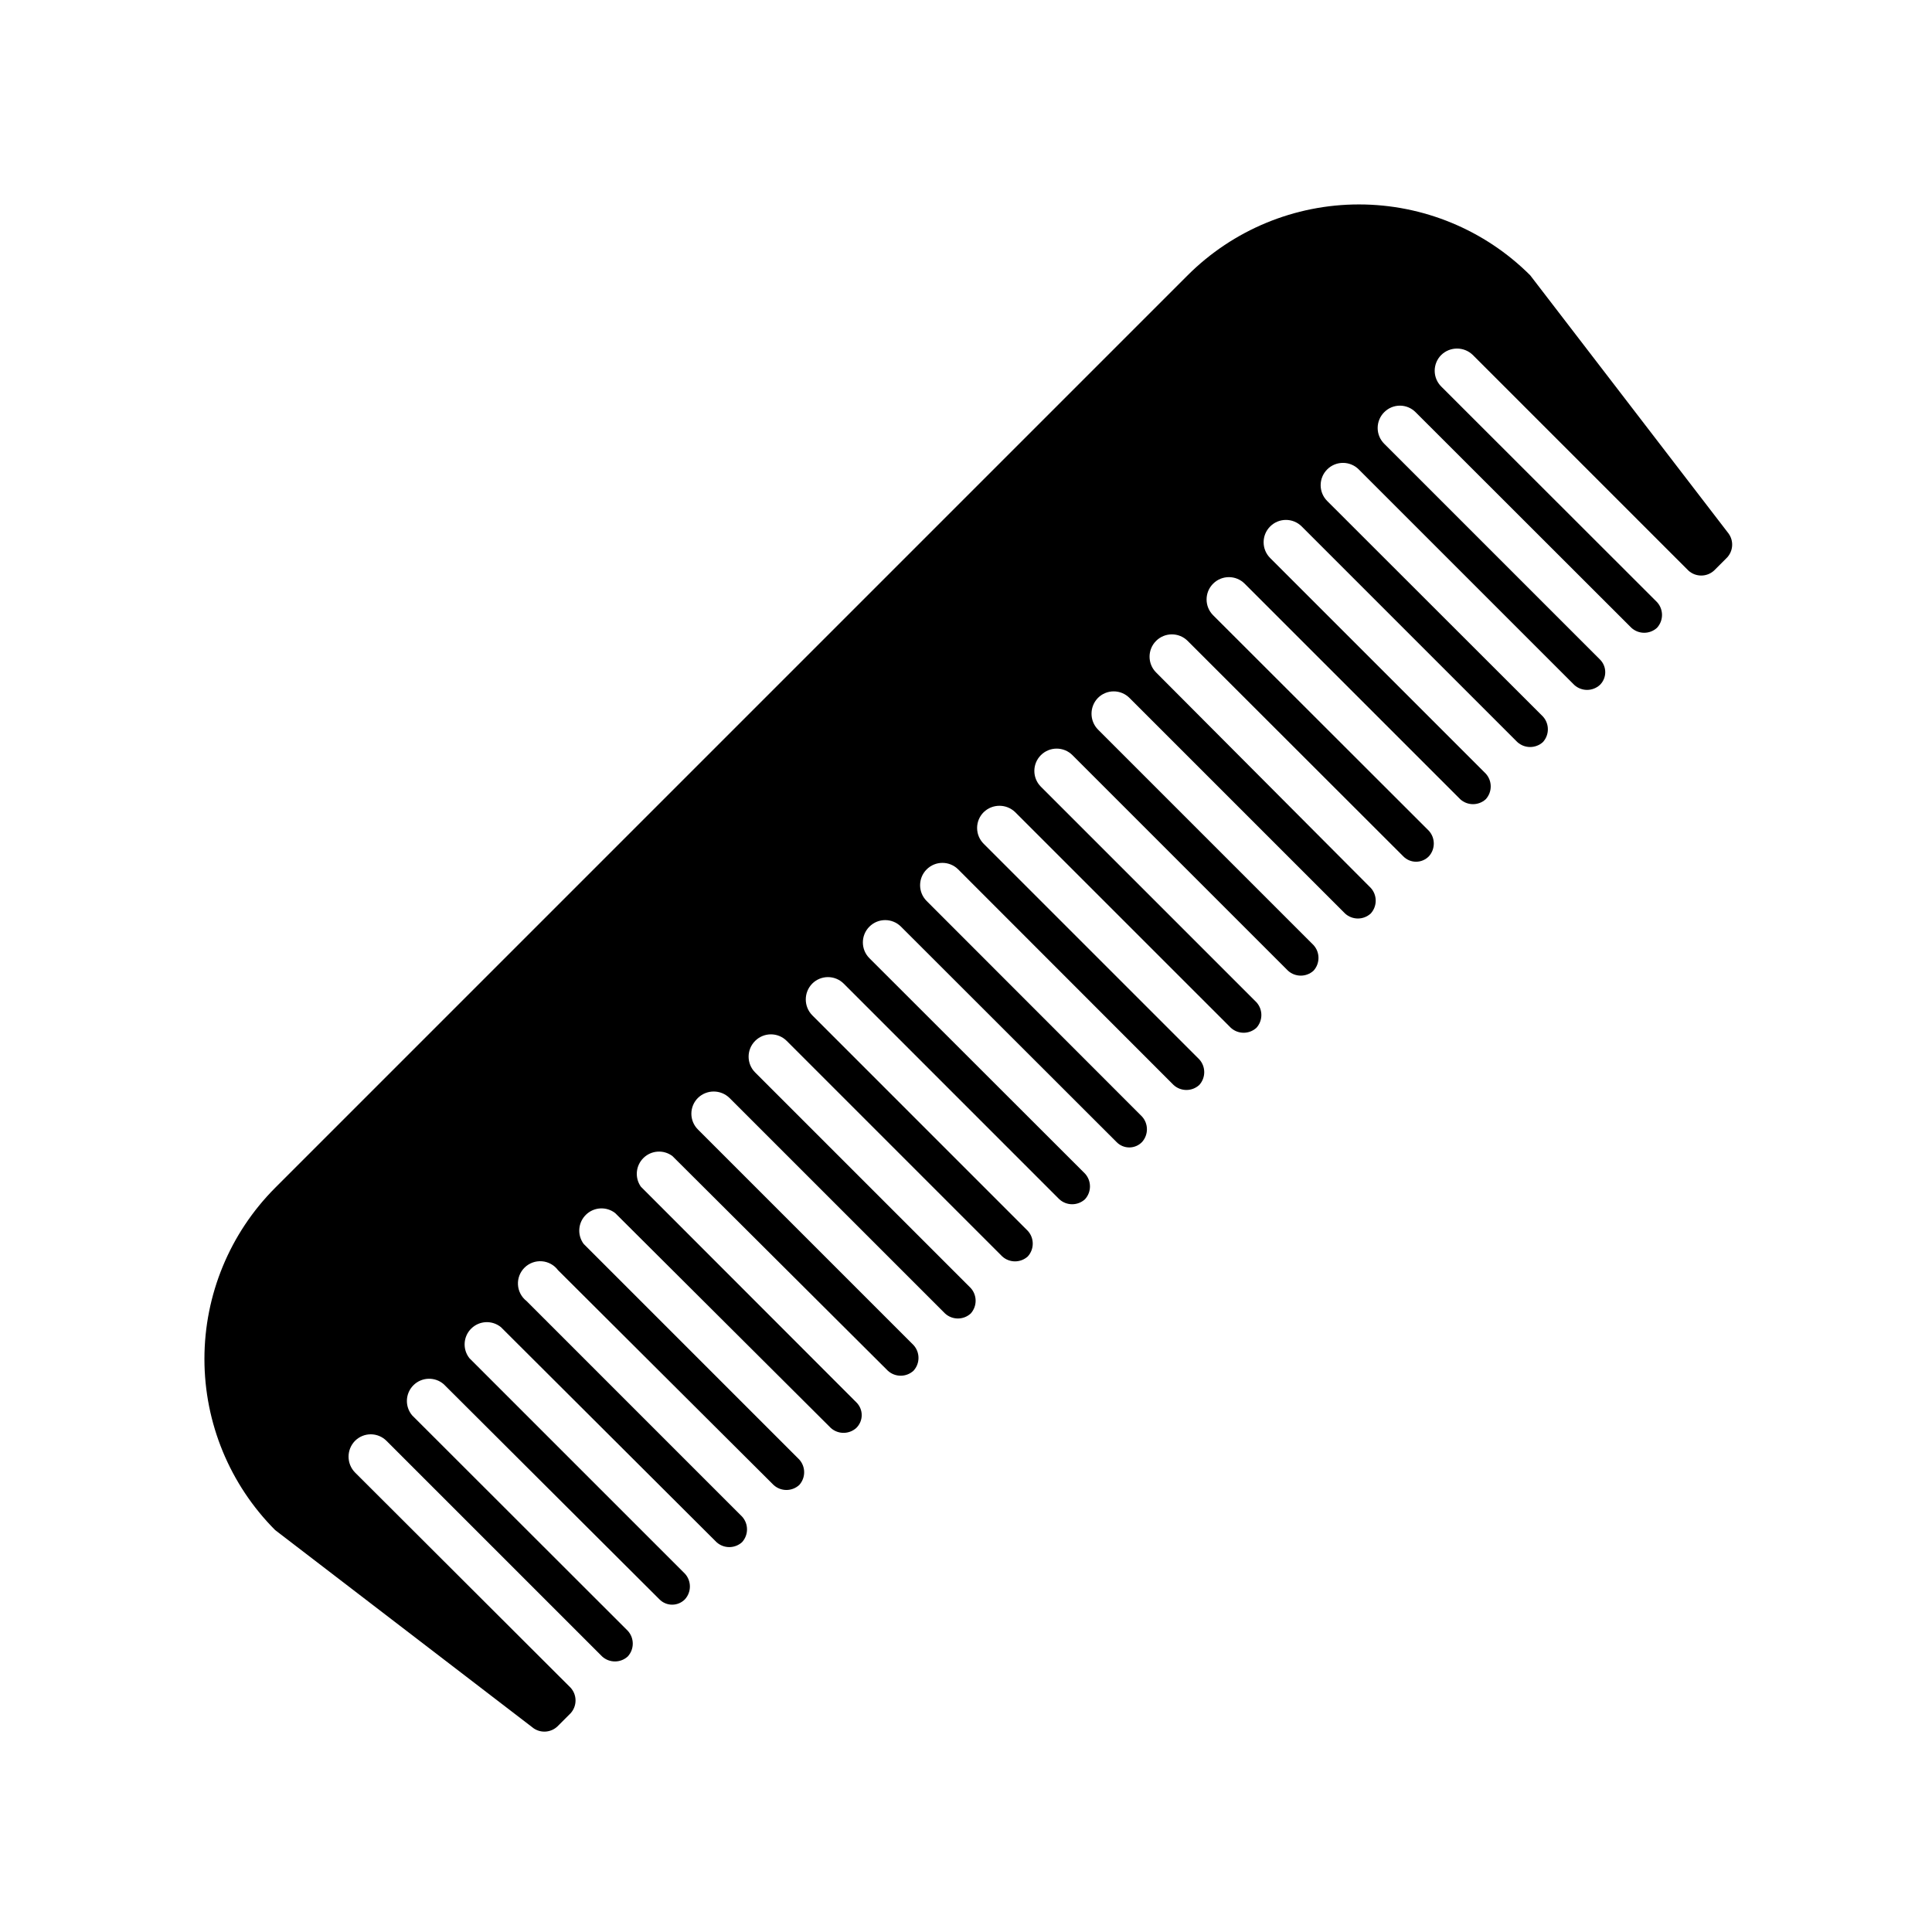
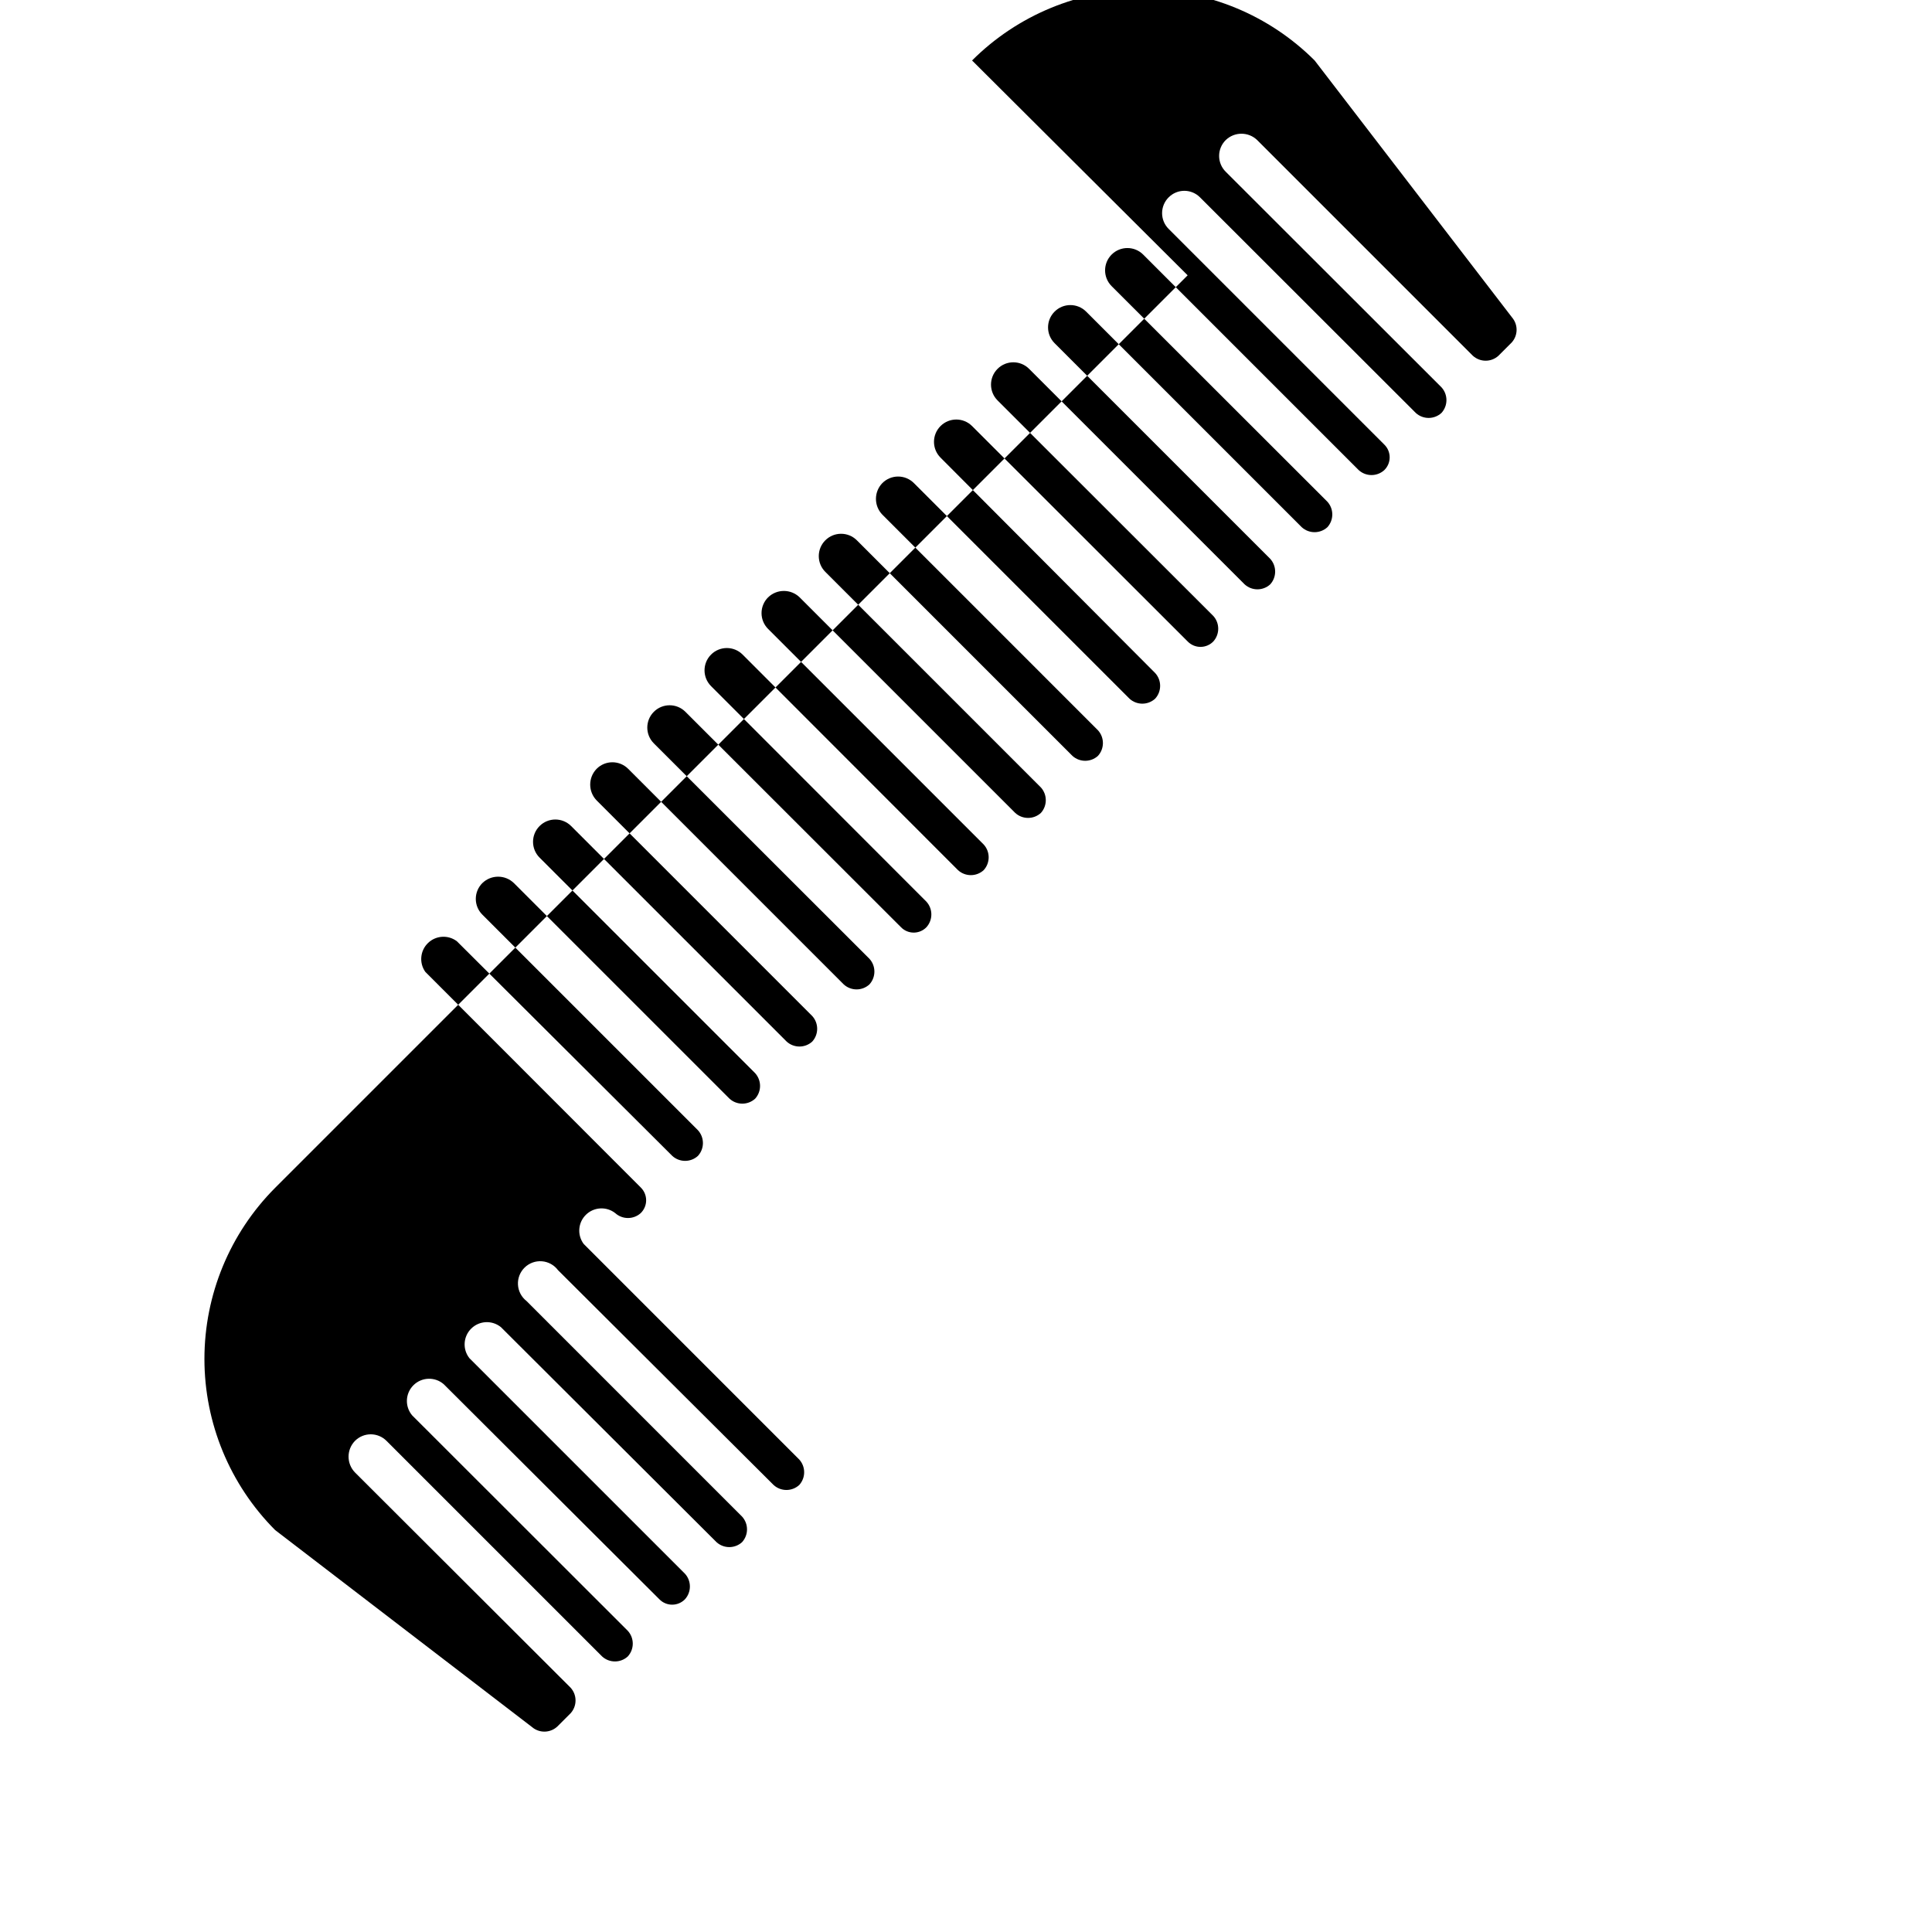
<svg xmlns="http://www.w3.org/2000/svg" fill="#000000" width="800px" height="800px" version="1.1" viewBox="144 144 512 512">
-   <path d="m458.74 216.96-241.83 241.83c-12 12.039-18.734 28.344-18.734 45.344 0 16.996 6.734 33.301 18.734 45.344l68.52 52.547c1.957 1.332 4.574 1.121 6.297-0.504l3.477-3.477c1.762-1.926 1.762-4.879 0-6.801l-57.133-57.031c-2.266-2.328-2.266-6.039 0-8.363 1.105-1.113 2.613-1.742 4.18-1.742 1.57 0 3.078 0.629 4.184 1.742l57.133 57.129c1.926 1.762 4.875 1.762 6.801 0 1.762-1.922 1.762-4.875 0-6.801l-57.133-57.082c-2-2.348-1.848-5.844 0.348-8.012 2.195-2.168 5.691-2.277 8.016-0.25l57.133 56.98c0.891 0.922 2.117 1.441 3.398 1.441 1.285 0 2.512-0.52 3.402-1.441 1.73-1.918 1.73-4.832 0-6.75l-57.133-57.133c-1.867-2.359-1.652-5.75 0.496-7.859 2.148-2.109 5.539-2.262 7.867-0.352l57.133 56.98c1.918 1.73 4.832 1.73 6.75 0 1.762-1.926 1.762-4.875 0-6.801l-57.129-57.133c-1.34-1.047-2.16-2.621-2.25-4.32-0.094-1.695 0.555-3.352 1.77-4.535 1.215-1.188 2.883-1.793 4.578-1.66 1.695 0.133 3.25 0.992 4.266 2.356l57.129 56.93c1.926 1.762 4.879 1.762 6.801 0 1.734-1.918 1.734-4.836 0-6.75l-57.129-57.133c-1.766-2.371-1.508-5.68 0.609-7.742 2.113-2.062 5.43-2.242 7.754-0.422l57.129 56.934c1.918 1.73 4.836 1.73 6.754 0 0.918-0.895 1.438-2.121 1.438-3.402s-0.52-2.508-1.438-3.402l-57.082-57.129c-1.684-2.375-1.383-5.617 0.703-7.641 2.09-2.027 5.34-2.227 7.66-0.473l57.082 56.879c1.926 1.762 4.875 1.762 6.801 0 1.762-1.922 1.762-4.875 0-6.801l-57.133-57.133c-1.113-1.105-1.738-2.609-1.738-4.18 0-1.57 0.625-3.074 1.738-4.18 2.328-2.266 6.035-2.266 8.363 0l57.133 57.129c1.926 1.762 4.875 1.762 6.801 0 1.73-1.918 1.73-4.832 0-6.75l-57.133-57.133c-2.309-2.309-2.309-6.055 0-8.363s6.055-2.309 8.363 0l57.133 57.133c1.918 1.73 4.832 1.73 6.75 0 1.762-1.926 1.762-4.875 0-6.801l-57.129-57.133c-2.266-2.328-2.266-6.035 0-8.363 1.105-1.113 2.609-1.738 4.18-1.738s3.074 0.625 4.184 1.738l57.129 57.133c1.926 1.762 4.879 1.762 6.801 0 1.762-1.926 1.762-4.875 0-6.801l-57.129-57.082c-2.312-2.309-2.312-6.055 0-8.363 2.309-2.309 6.051-2.309 8.363 0l57.129 57.082c0.887 0.918 2.106 1.434 3.379 1.434 1.273 0 2.492-0.516 3.375-1.434 1.73-1.918 1.73-4.836 0-6.754l-57.082-57.129c-2.309-2.312-2.309-6.055 0-8.363 2.309-2.312 6.055-2.312 8.363 0l57.082 57.129c1.926 1.762 4.875 1.762 6.801 0 1.762-1.922 1.762-4.875 0-6.801l-57.133-57.129c-1.113-1.109-1.738-2.613-1.738-4.184s0.625-3.074 1.738-4.18c2.328-2.266 6.035-2.266 8.363 0l57.133 57.129c1.926 1.762 4.875 1.762 6.801 0 1.73-1.918 1.73-4.832 0-6.75l-57.133-57.133c-2.309-2.309-2.309-6.055 0-8.363s6.055-2.309 8.363 0l57.133 57.133c1.918 1.73 4.832 1.73 6.75 0 1.762-1.926 1.762-4.875 0-6.801l-57.129-57.133c-2.266-2.328-2.266-6.035 0-8.363 1.105-1.113 2.609-1.738 4.18-1.738 1.57 0 3.074 0.625 4.18 1.738l57.133 57.133c1.926 1.762 4.879 1.762 6.801 0 1.762-1.926 1.762-4.875 0-6.801l-56.879-57.082c-2.309-2.309-2.309-6.055 0-8.363s6.055-2.309 8.363 0l57.133 57.082c0.891 0.918 2.117 1.438 3.402 1.438 1.281 0 2.508-0.52 3.398-1.438 1.73-1.918 1.73-4.836 0-6.754l-57.184-57.129c-2.309-2.312-2.309-6.055 0-8.363 2.312-2.312 6.055-2.312 8.363 0l57.133 57.129c1.918 1.734 4.836 1.734 6.75 0 1.762-1.922 1.762-4.875 0-6.801l-57.129-57.129c-2.312-2.312-2.312-6.055 0-8.363 2.309-2.312 6.051-2.312 8.363 0l57.129 57.129c1.926 1.762 4.879 1.762 6.805 0 1.73-1.918 1.73-4.832 0-6.75l-57.184-57.133c-2.309-2.309-2.309-6.051 0-8.363 2.309-2.309 6.055-2.309 8.363 0l57.133 57.133c1.918 1.73 4.832 1.73 6.75 0 0.922-0.891 1.441-2.117 1.441-3.402 0-1.281-0.52-2.508-1.441-3.398l-57.133-57.133c-1.113-1.105-1.738-2.609-1.738-4.18s0.625-3.078 1.738-4.184c1.098-1.109 2.594-1.734 4.156-1.734s3.059 0.625 4.156 1.734l57.184 57.133c1.926 1.762 4.875 1.762 6.801 0 1.762-1.926 1.762-4.875 0-6.801l-57.184-57.133c-1.113-1.105-1.738-2.613-1.738-4.184 0-1.566 0.625-3.074 1.738-4.18 2.328-2.266 6.039-2.266 8.363 0l57.133 57.133c1.926 1.762 4.879 1.762 6.801 0l3.477-3.477c1.598-1.746 1.766-4.363 0.402-6.297l-52.598-68.469c-12.043-12.031-28.367-18.785-45.391-18.785-17.023 0-33.352 6.754-45.395 18.785z" />
+   <path d="m458.74 216.96-241.83 241.83c-12 12.039-18.734 28.344-18.734 45.344 0 16.996 6.734 33.301 18.734 45.344l68.52 52.547c1.957 1.332 4.574 1.121 6.297-0.504l3.477-3.477c1.762-1.926 1.762-4.879 0-6.801l-57.133-57.031c-2.266-2.328-2.266-6.039 0-8.363 1.105-1.113 2.613-1.742 4.18-1.742 1.57 0 3.078 0.629 4.184 1.742l57.133 57.129c1.926 1.762 4.875 1.762 6.801 0 1.762-1.922 1.762-4.875 0-6.801l-57.133-57.082c-2-2.348-1.848-5.844 0.348-8.012 2.195-2.168 5.691-2.277 8.016-0.25l57.133 56.98c0.891 0.922 2.117 1.441 3.398 1.441 1.285 0 2.512-0.52 3.402-1.441 1.73-1.918 1.73-4.832 0-6.75l-57.133-57.133c-1.867-2.359-1.652-5.75 0.496-7.859 2.148-2.109 5.539-2.262 7.867-0.352l57.133 56.98c1.918 1.73 4.832 1.73 6.75 0 1.762-1.926 1.762-4.875 0-6.801l-57.129-57.133c-1.34-1.047-2.16-2.621-2.25-4.32-0.094-1.695 0.555-3.352 1.77-4.535 1.215-1.188 2.883-1.793 4.578-1.66 1.695 0.133 3.25 0.992 4.266 2.356l57.129 56.93c1.926 1.762 4.879 1.762 6.801 0 1.734-1.918 1.734-4.836 0-6.75l-57.129-57.133c-1.766-2.371-1.508-5.68 0.609-7.742 2.113-2.062 5.43-2.242 7.754-0.422c1.918 1.73 4.836 1.73 6.754 0 0.918-0.895 1.438-2.121 1.438-3.402s-0.52-2.508-1.438-3.402l-57.082-57.129c-1.684-2.375-1.383-5.617 0.703-7.641 2.09-2.027 5.34-2.227 7.66-0.473l57.082 56.879c1.926 1.762 4.875 1.762 6.801 0 1.762-1.922 1.762-4.875 0-6.801l-57.133-57.133c-1.113-1.105-1.738-2.609-1.738-4.18 0-1.57 0.625-3.074 1.738-4.18 2.328-2.266 6.035-2.266 8.363 0l57.133 57.129c1.926 1.762 4.875 1.762 6.801 0 1.73-1.918 1.73-4.832 0-6.75l-57.133-57.133c-2.309-2.309-2.309-6.055 0-8.363s6.055-2.309 8.363 0l57.133 57.133c1.918 1.73 4.832 1.73 6.75 0 1.762-1.926 1.762-4.875 0-6.801l-57.129-57.133c-2.266-2.328-2.266-6.035 0-8.363 1.105-1.113 2.609-1.738 4.18-1.738s3.074 0.625 4.184 1.738l57.129 57.133c1.926 1.762 4.879 1.762 6.801 0 1.762-1.926 1.762-4.875 0-6.801l-57.129-57.082c-2.312-2.309-2.312-6.055 0-8.363 2.309-2.309 6.051-2.309 8.363 0l57.129 57.082c0.887 0.918 2.106 1.434 3.379 1.434 1.273 0 2.492-0.516 3.375-1.434 1.73-1.918 1.73-4.836 0-6.754l-57.082-57.129c-2.309-2.312-2.309-6.055 0-8.363 2.309-2.312 6.055-2.312 8.363 0l57.082 57.129c1.926 1.762 4.875 1.762 6.801 0 1.762-1.922 1.762-4.875 0-6.801l-57.133-57.129c-1.113-1.109-1.738-2.613-1.738-4.184s0.625-3.074 1.738-4.18c2.328-2.266 6.035-2.266 8.363 0l57.133 57.129c1.926 1.762 4.875 1.762 6.801 0 1.73-1.918 1.73-4.832 0-6.75l-57.133-57.133c-2.309-2.309-2.309-6.055 0-8.363s6.055-2.309 8.363 0l57.133 57.133c1.918 1.73 4.832 1.73 6.75 0 1.762-1.926 1.762-4.875 0-6.801l-57.129-57.133c-2.266-2.328-2.266-6.035 0-8.363 1.105-1.113 2.609-1.738 4.18-1.738 1.57 0 3.074 0.625 4.18 1.738l57.133 57.133c1.926 1.762 4.879 1.762 6.801 0 1.762-1.926 1.762-4.875 0-6.801l-56.879-57.082c-2.309-2.309-2.309-6.055 0-8.363s6.055-2.309 8.363 0l57.133 57.082c0.891 0.918 2.117 1.438 3.402 1.438 1.281 0 2.508-0.52 3.398-1.438 1.73-1.918 1.73-4.836 0-6.754l-57.184-57.129c-2.309-2.312-2.309-6.055 0-8.363 2.312-2.312 6.055-2.312 8.363 0l57.133 57.129c1.918 1.734 4.836 1.734 6.75 0 1.762-1.922 1.762-4.875 0-6.801l-57.129-57.129c-2.312-2.312-2.312-6.055 0-8.363 2.309-2.312 6.051-2.312 8.363 0l57.129 57.129c1.926 1.762 4.879 1.762 6.805 0 1.73-1.918 1.73-4.832 0-6.75l-57.184-57.133c-2.309-2.309-2.309-6.051 0-8.363 2.309-2.309 6.055-2.309 8.363 0l57.133 57.133c1.918 1.73 4.832 1.73 6.75 0 0.922-0.891 1.441-2.117 1.441-3.402 0-1.281-0.52-2.508-1.441-3.398l-57.133-57.133c-1.113-1.105-1.738-2.609-1.738-4.18s0.625-3.078 1.738-4.184c1.098-1.109 2.594-1.734 4.156-1.734s3.059 0.625 4.156 1.734l57.184 57.133c1.926 1.762 4.875 1.762 6.801 0 1.762-1.926 1.762-4.875 0-6.801l-57.184-57.133c-1.113-1.105-1.738-2.613-1.738-4.184 0-1.566 0.625-3.074 1.738-4.18 2.328-2.266 6.039-2.266 8.363 0l57.133 57.133c1.926 1.762 4.879 1.762 6.801 0l3.477-3.477c1.598-1.746 1.766-4.363 0.402-6.297l-52.598-68.469c-12.043-12.031-28.367-18.785-45.391-18.785-17.023 0-33.352 6.754-45.395 18.785z" />
</svg>